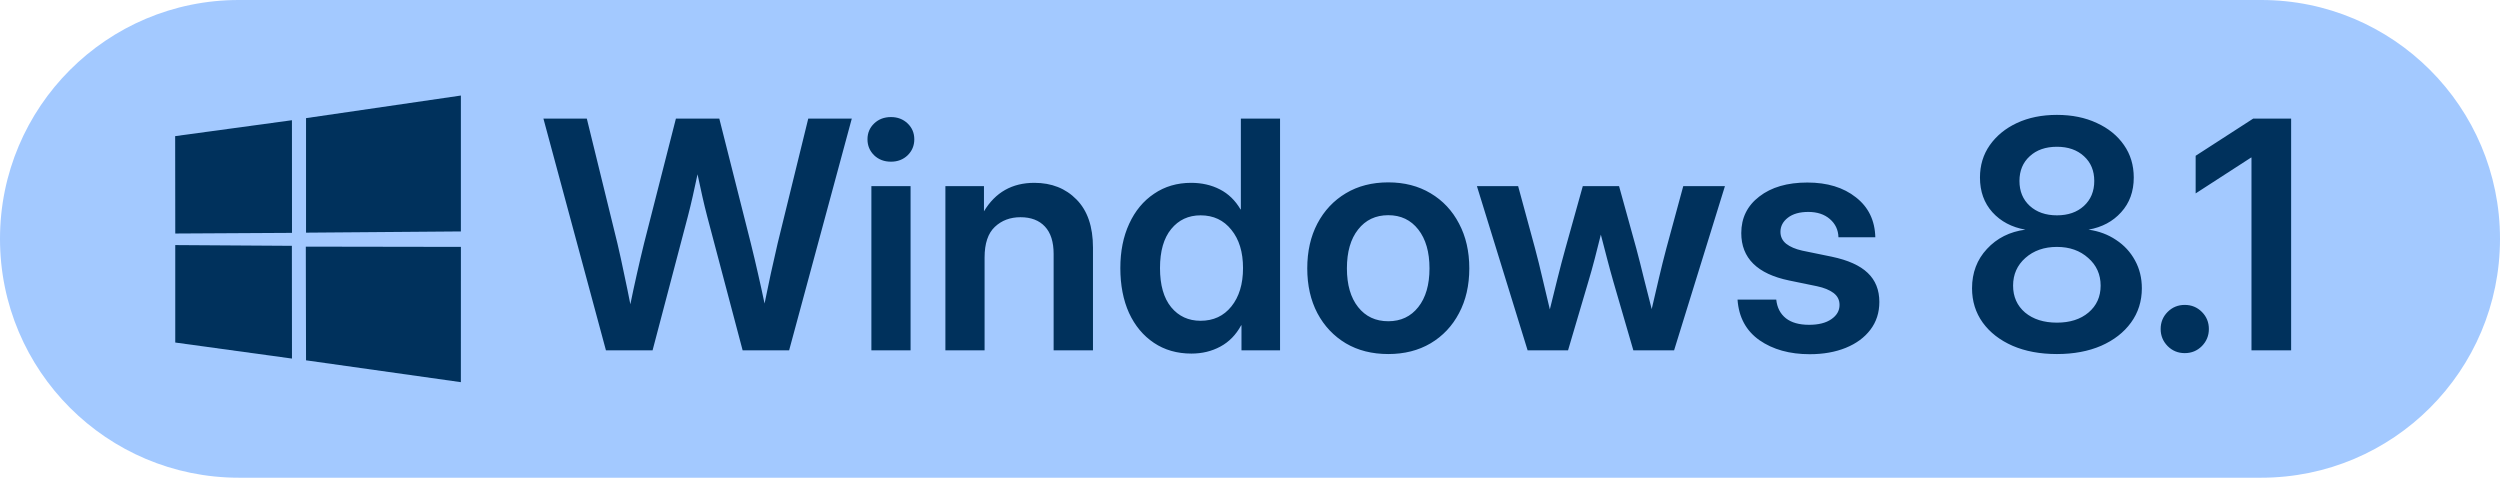
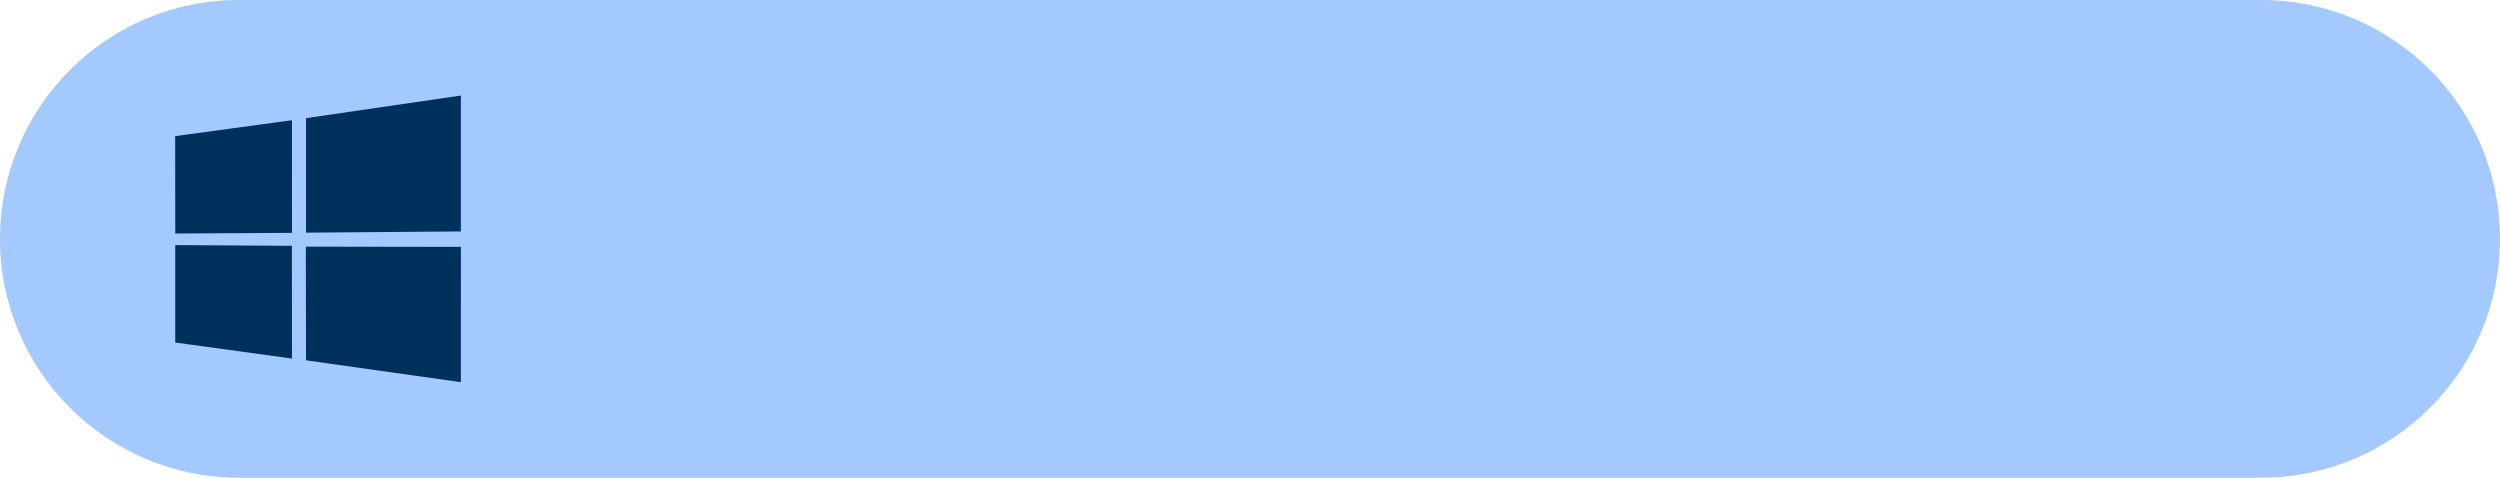
<svg xmlns="http://www.w3.org/2000/svg" width="157" height="30" viewBox="0 0 157 30" fill="none">
  <path d="M0 15C0 6.716 6.716 0 15 0H142C150.284 0 157 6.716 157 15V15C157 23.284 150.284 30 142 30H15C6.716 30 0 23.284 0 15V15Z" fill="#A3C9FF" />
-   <path d="M38.053 22L34.127 7.449H36.852L38.775 15.291C38.925 15.929 39.065 16.567 39.195 17.205C39.332 17.837 39.462 18.471 39.586 19.109C39.716 18.471 39.853 17.837 39.996 17.205C40.139 16.567 40.289 15.929 40.445 15.291L42.447 7.449H45.172L47.154 15.291C47.31 15.922 47.46 16.554 47.603 17.186C47.747 17.811 47.883 18.436 48.014 19.061C48.261 17.83 48.535 16.574 48.834 15.291L50.758 7.449H53.492L49.557 22H46.637L44.41 13.582C44.306 13.185 44.205 12.768 44.107 12.332C44.01 11.889 43.909 11.427 43.805 10.945C43.7 11.427 43.6 11.889 43.502 12.332C43.404 12.768 43.303 13.185 43.199 13.582L40.982 22H38.053ZM54.723 22V11.688H57.184V22H54.723ZM55.953 10.154C55.53 10.154 55.178 10.021 54.898 9.754C54.618 9.48 54.478 9.145 54.478 8.748C54.478 8.351 54.618 8.019 54.898 7.752C55.178 7.485 55.53 7.352 55.953 7.352C56.37 7.352 56.718 7.485 56.998 7.752C57.278 8.019 57.418 8.351 57.418 8.748C57.418 9.145 57.278 9.48 56.998 9.754C56.718 10.021 56.37 10.154 55.953 10.154ZM61.832 16.17V22H59.371V11.688H61.793V13.27C62.509 12.078 63.564 11.482 64.957 11.482C66.038 11.482 66.92 11.831 67.603 12.527C68.294 13.224 68.639 14.233 68.639 15.555V22H66.168V15.945C66.168 15.19 65.986 14.617 65.621 14.227C65.257 13.836 64.745 13.641 64.088 13.641C63.443 13.641 62.906 13.842 62.477 14.246C62.047 14.65 61.832 15.291 61.832 16.17ZM74.82 22.205C73.922 22.205 73.137 21.98 72.467 21.531C71.796 21.082 71.275 20.457 70.904 19.656C70.54 18.849 70.357 17.908 70.357 16.834C70.357 15.779 70.543 14.852 70.914 14.051C71.285 13.243 71.806 12.615 72.477 12.166C73.147 11.71 73.922 11.482 74.801 11.482C75.471 11.482 76.074 11.619 76.607 11.893C77.141 12.166 77.574 12.586 77.906 13.152H77.926V7.449H80.387V22H77.965V20.428H77.945C77.62 21.027 77.184 21.473 76.637 21.766C76.096 22.059 75.491 22.205 74.82 22.205ZM75.397 20.145C76.204 20.145 76.848 19.845 77.33 19.246C77.818 18.641 78.062 17.837 78.062 16.834C78.062 15.831 77.818 15.031 77.33 14.432C76.848 13.826 76.204 13.523 75.397 13.523C74.635 13.523 74.019 13.81 73.551 14.383C73.082 14.956 72.848 15.773 72.848 16.834C72.848 17.902 73.082 18.722 73.551 19.295C74.019 19.861 74.635 20.145 75.397 20.145ZM87.184 22.234C86.168 22.234 85.279 22.01 84.518 21.561C83.756 21.105 83.16 20.473 82.731 19.666C82.307 18.859 82.096 17.921 82.096 16.854C82.096 15.786 82.307 14.848 82.731 14.041C83.16 13.227 83.756 12.592 84.518 12.137C85.279 11.681 86.168 11.453 87.184 11.453C88.193 11.453 89.078 11.681 89.84 12.137C90.608 12.592 91.204 13.227 91.627 14.041C92.057 14.848 92.272 15.786 92.272 16.854C92.272 17.921 92.057 18.859 91.627 19.666C91.204 20.473 90.608 21.105 89.84 21.561C89.078 22.01 88.193 22.234 87.184 22.234ZM87.184 20.174C87.971 20.174 88.6 19.878 89.068 19.285C89.537 18.693 89.772 17.882 89.772 16.854C89.772 15.825 89.537 15.011 89.068 14.412C88.6 13.813 87.971 13.514 87.184 13.514C86.389 13.514 85.758 13.813 85.289 14.412C84.82 15.005 84.586 15.818 84.586 16.854C84.586 17.882 84.82 18.693 85.289 19.285C85.758 19.878 86.389 20.174 87.184 20.174ZM95.934 22L92.75 11.688H95.338L96.402 15.604C96.565 16.215 96.721 16.847 96.871 17.498C97.021 18.149 97.174 18.794 97.33 19.432C97.486 18.794 97.646 18.149 97.809 17.498C97.971 16.847 98.137 16.215 98.307 15.604L99.4 11.688H101.676L102.76 15.604C102.923 16.215 103.082 16.844 103.238 17.488C103.401 18.133 103.564 18.774 103.727 19.412C103.876 18.774 104.026 18.133 104.176 17.488C104.326 16.844 104.482 16.215 104.645 15.604L105.709 11.688H108.326L105.133 22H102.574L101.324 17.703C101.188 17.228 101.054 16.74 100.924 16.238C100.794 15.737 100.663 15.236 100.533 14.734C100.41 15.236 100.283 15.737 100.152 16.238C100.022 16.74 99.885 17.228 99.742 17.703L98.473 22H95.934ZM113.648 22.244C112.392 22.244 111.34 21.951 110.494 21.365C109.654 20.773 109.195 19.923 109.117 18.816H111.549C111.601 19.318 111.803 19.708 112.154 19.988C112.506 20.262 112.991 20.398 113.609 20.398C114.202 20.398 114.667 20.281 115.006 20.047C115.351 19.812 115.523 19.513 115.523 19.148C115.523 18.836 115.396 18.585 115.143 18.396C114.889 18.208 114.547 18.068 114.117 17.977L112.359 17.615C110.354 17.199 109.352 16.206 109.352 14.637C109.352 13.686 109.729 12.921 110.484 12.342C111.24 11.756 112.245 11.463 113.502 11.463C114.752 11.463 115.768 11.772 116.549 12.391C117.337 13.003 117.743 13.839 117.77 14.9H115.455C115.442 14.438 115.263 14.057 114.918 13.758C114.573 13.458 114.12 13.309 113.561 13.309C113.02 13.309 112.594 13.429 112.281 13.67C111.969 13.911 111.812 14.207 111.812 14.559C111.812 14.865 111.933 15.115 112.174 15.31C112.415 15.499 112.75 15.643 113.18 15.74L115.035 16.121C116.057 16.336 116.809 16.674 117.291 17.137C117.779 17.599 118.023 18.208 118.023 18.963C118.023 19.634 117.835 20.216 117.457 20.711C117.086 21.199 116.572 21.577 115.914 21.844C115.257 22.111 114.501 22.244 113.648 22.244ZM129.176 22.234C128.121 22.234 127.193 22.062 126.393 21.717C125.592 21.365 124.967 20.88 124.518 20.262C124.068 19.637 123.844 18.917 123.844 18.104C123.844 17.127 124.156 16.303 124.781 15.633C125.406 14.956 126.21 14.552 127.193 14.422C126.34 14.272 125.65 13.908 125.123 13.328C124.602 12.749 124.342 12.023 124.342 11.15C124.342 10.382 124.547 9.705 124.957 9.119C125.374 8.527 125.943 8.061 126.666 7.723C127.395 7.384 128.232 7.215 129.176 7.215C130.12 7.215 130.953 7.384 131.676 7.723C132.405 8.055 132.975 8.517 133.385 9.109C133.795 9.695 134 10.376 134 11.15C134 12.023 133.736 12.749 133.209 13.328C132.688 13.908 132.005 14.272 131.158 14.422C131.809 14.513 132.385 14.728 132.887 15.066C133.395 15.398 133.792 15.828 134.078 16.355C134.365 16.876 134.508 17.459 134.508 18.104C134.508 18.917 134.28 19.637 133.824 20.262C133.375 20.88 132.75 21.365 131.949 21.717C131.148 22.062 130.224 22.234 129.176 22.234ZM129.176 20.262C129.996 20.262 130.657 20.05 131.158 19.627C131.666 19.197 131.92 18.634 131.92 17.938C131.92 17.234 131.66 16.655 131.139 16.199C130.624 15.737 129.97 15.506 129.176 15.506C128.375 15.506 127.714 15.737 127.193 16.199C126.679 16.655 126.422 17.234 126.422 17.938C126.422 18.634 126.673 19.197 127.174 19.627C127.682 20.05 128.349 20.262 129.176 20.262ZM129.176 13.523C129.872 13.523 130.436 13.328 130.865 12.938C131.301 12.54 131.52 12.016 131.52 11.365C131.52 10.721 131.305 10.203 130.875 9.812C130.445 9.415 129.879 9.217 129.176 9.217C128.466 9.217 127.896 9.415 127.467 9.812C127.037 10.203 126.822 10.721 126.822 11.365C126.822 12.01 127.037 12.531 127.467 12.928C127.903 13.325 128.473 13.523 129.176 13.523ZM137.203 22.176C136.78 22.176 136.422 22.029 136.129 21.736C135.836 21.437 135.689 21.079 135.689 20.662C135.689 20.239 135.836 19.881 136.129 19.588C136.422 19.295 136.78 19.148 137.203 19.148C137.626 19.148 137.984 19.295 138.277 19.588C138.57 19.881 138.717 20.239 138.717 20.662C138.717 21.079 138.57 21.437 138.277 21.736C137.984 22.029 137.626 22.176 137.203 22.176ZM143.883 7.449V22H141.393V9.891H141.373L137.887 12.146V9.783L141.5 7.449H143.883Z" fill="#00315C" />
  <path fill-rule="evenodd" clip-rule="evenodd" d="M11 8.549L18.334 7.55L18.337 14.624L11.007 14.665L11 8.549ZM18.33 15.438L18.336 22.518L11.006 21.511L11.006 15.391L18.33 15.438ZM19.219 7.419L28.943 6V14.534L19.219 14.611V7.419ZM28.945 15.505L28.942 24L19.219 22.628L19.205 15.489L28.945 15.505Z" fill="#00315C" />
</svg>